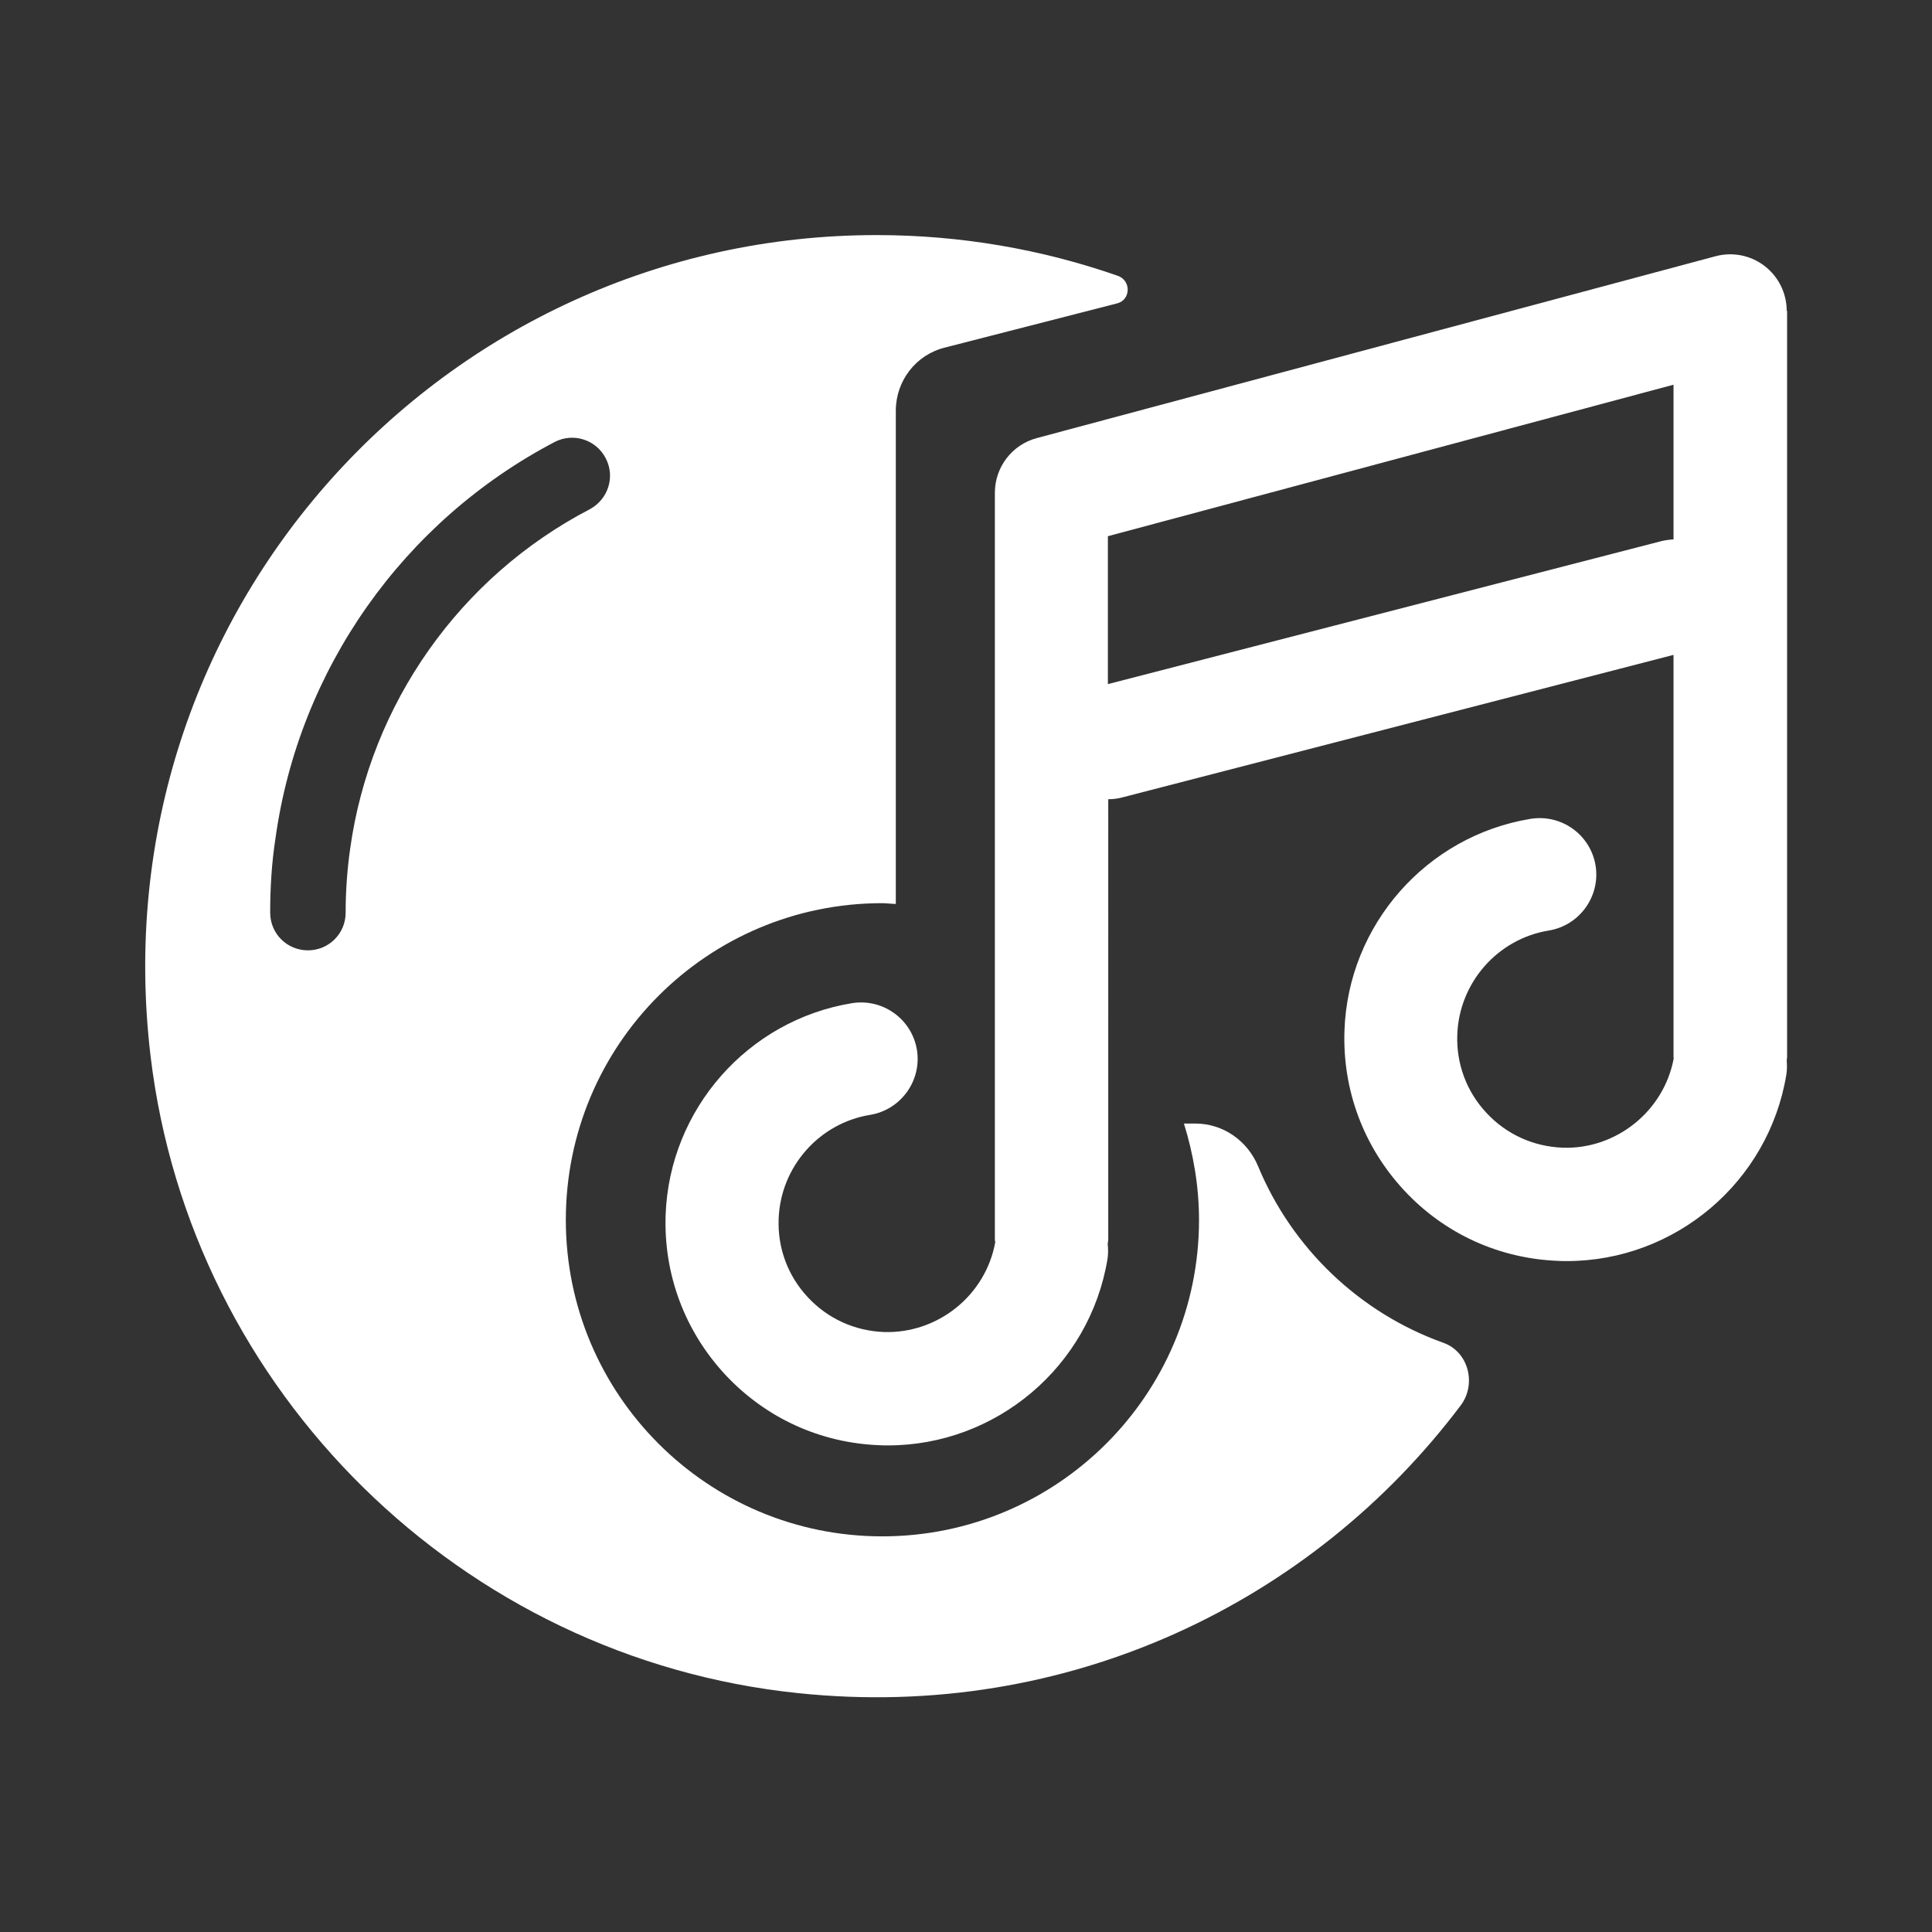
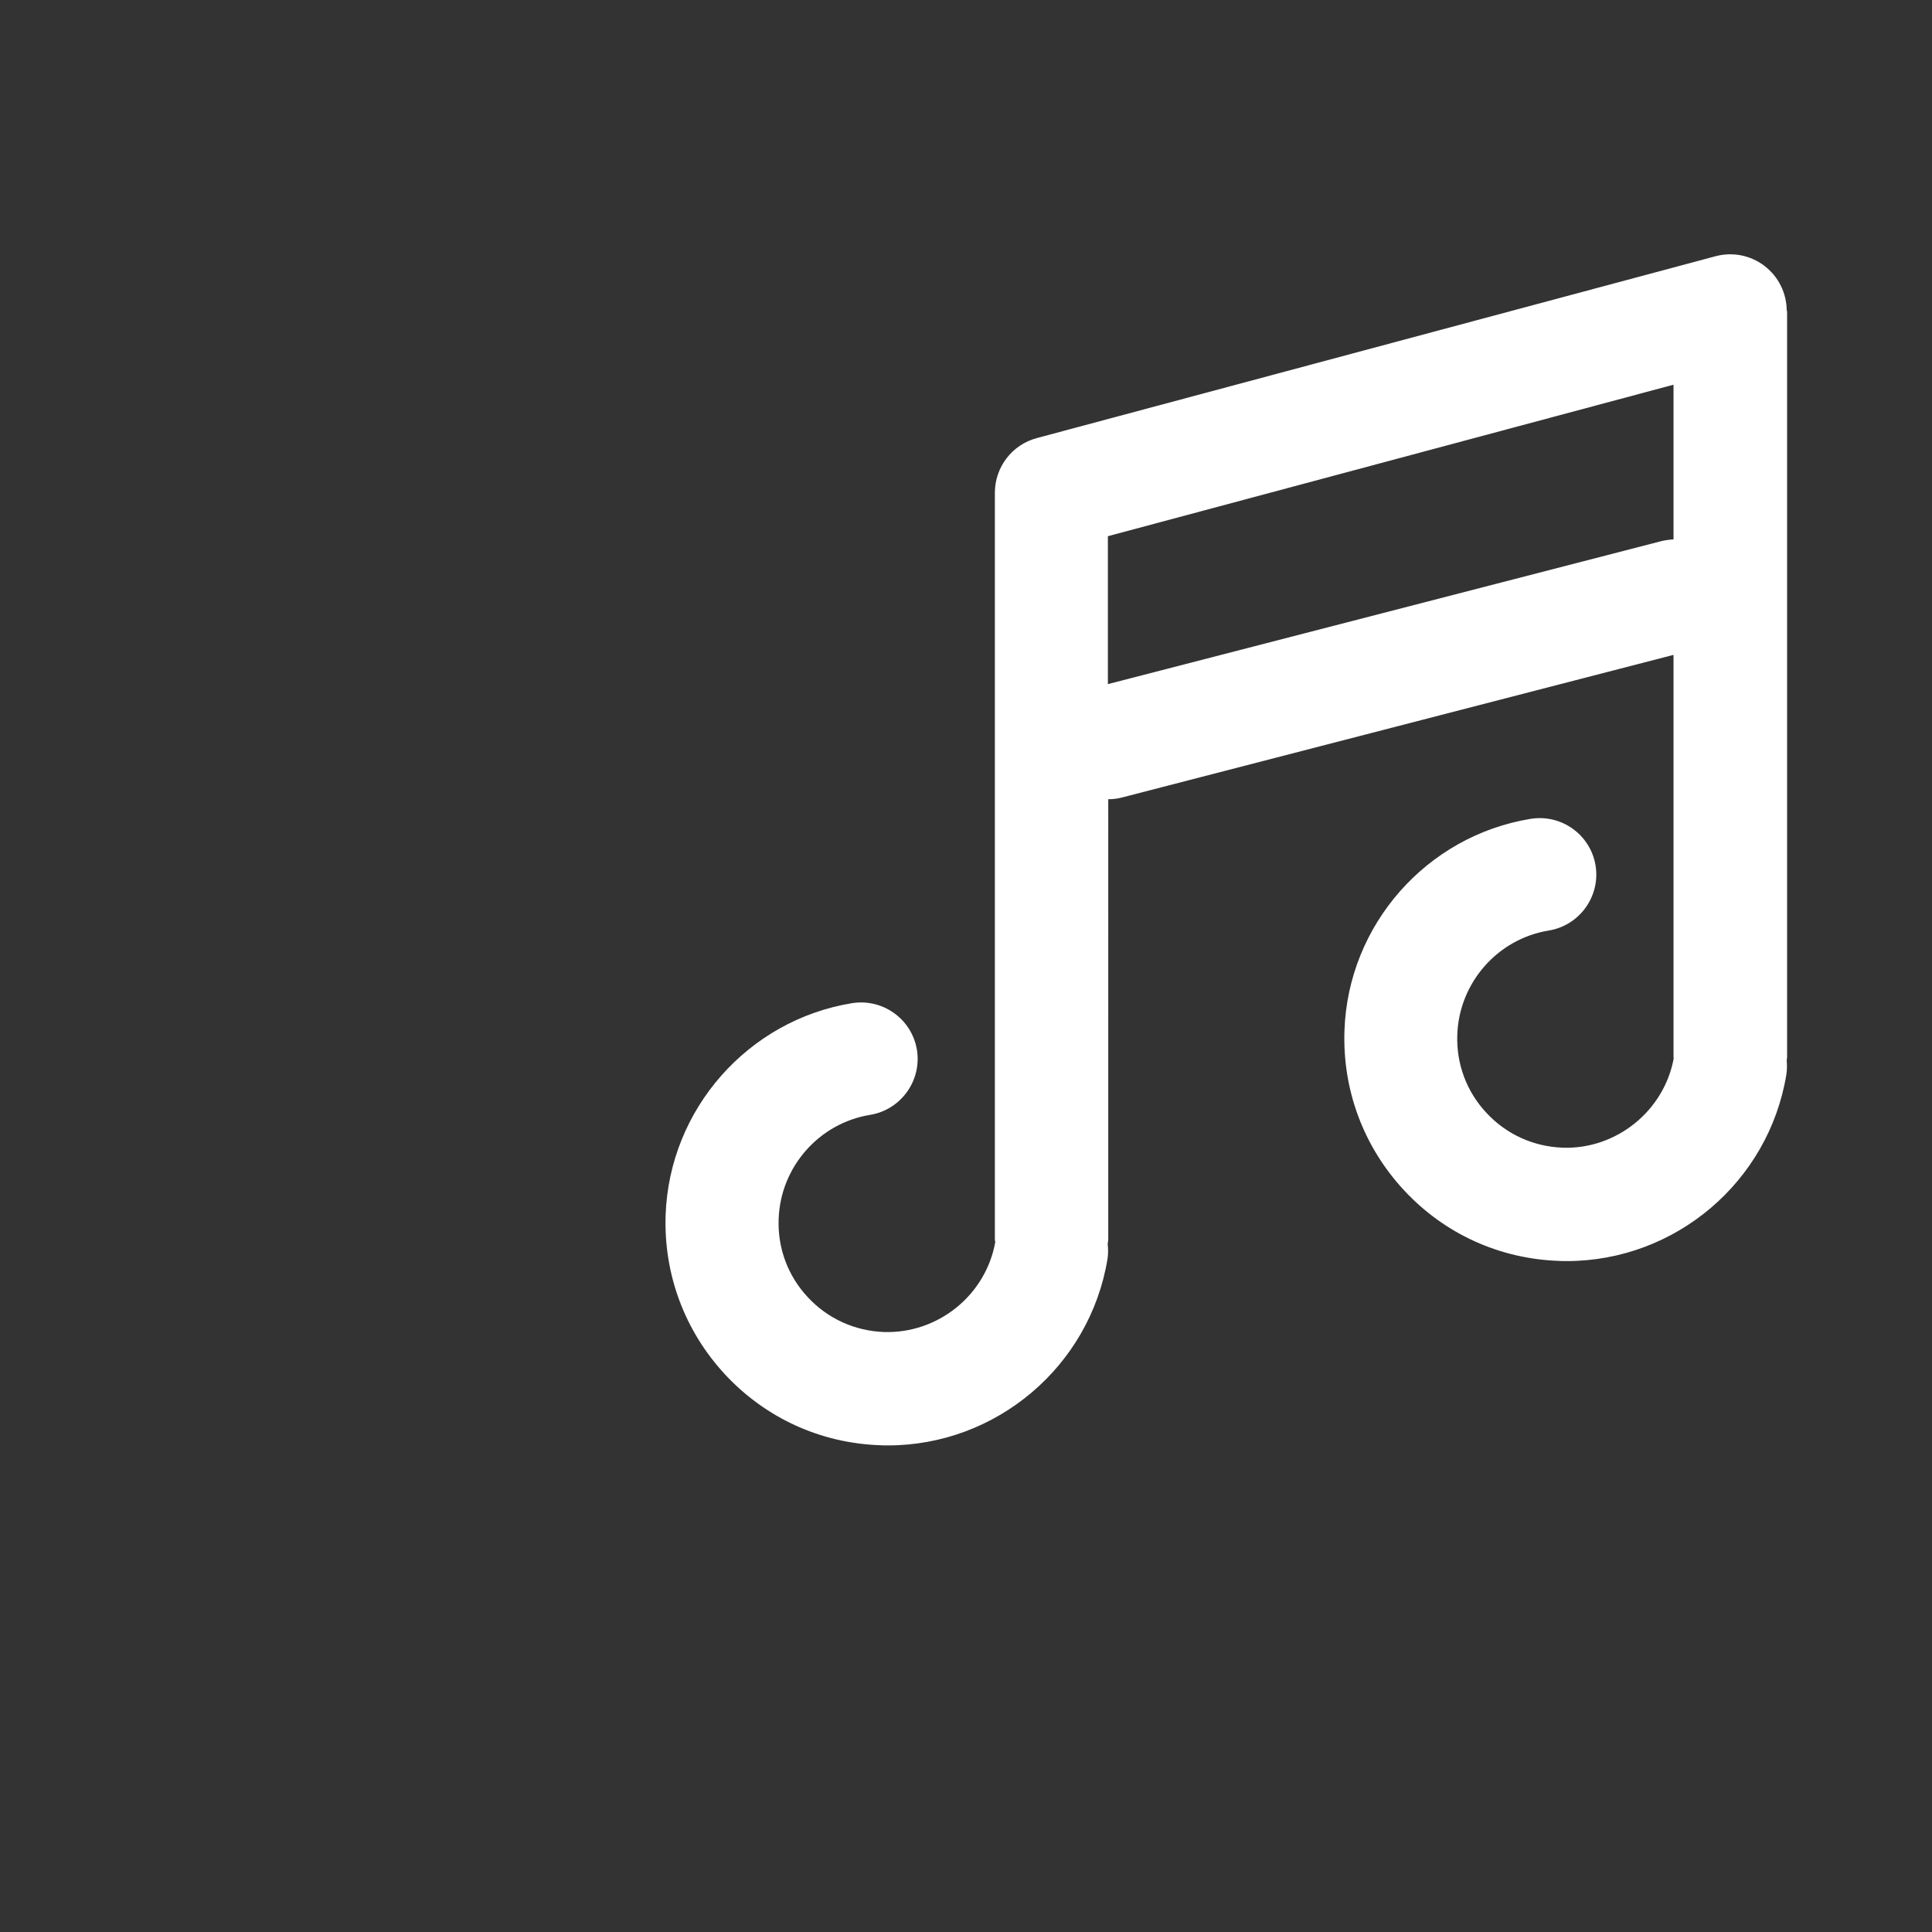
<svg xmlns="http://www.w3.org/2000/svg" t="1728737413941" class="icon" viewBox="0 0 1024 1024" version="1.1" p-id="5700" width="80" height="80">
  <rect x="0" y="0" width="1024" height="1024" fill="#333333" stroke="none" />
  <path d="M947 164.8c0-9.3-4.3-18.1-11.7-23.8-7.4-5.7-17-7.6-26-5.2l-359.8 96.4c-13.1 3.5-22.2 15.4-22.2 29v395.5c0 0.6 0.1 1.1 0.2 1.7-5.1 28.2-30.4 48.5-59 47.6-15.5-0.6-29.8-7.1-40.3-18.4-10.6-11.3-16.1-26.1-15.5-41.6 1-27.5 21.4-50.7 48.5-55.1 16.3-2.7 27.4-18.1 24.8-34.4-2.7-16.4-18.1-27.4-34.4-24.8-55.2 9-96.8 56.2-98.8 112.2-1.1 31.5 10.1 61.5 31.5 84.6 21.5 23.1 50.6 36.4 82.1 37.5 1.4 0.1 2.8 0.1 4.2 0.1 57.4 0 107-41.8 116.4-98.8 0.4-2.7 0.4-5.3 0.1-7.9 0.1-0.9 0.3-1.8 0.3-2.7V423.6h0.1c2.5 0 5-0.3 7.5-1l292-75.5v213.1c0 0.3 0.1 0.6 0.1 0.8-5.2 28-30.6 48.3-58.9 47.3-15.5-0.6-29.8-7.1-40.3-18.4-10.6-11.3-16.1-26.1-15.5-41.6 1-27.5 21.4-50.7 48.5-55.1 16.3-2.7 27.4-18.1 24.8-34.4-2.7-16.4-18.1-27.4-34.4-24.8-55.2 9-96.8 56.2-98.7 112.2-1.1 31.5 10.1 61.5 31.5 84.6s50.6 36.4 82.1 37.5c1.4 0.1 2.8 0.1 4.2 0.1 57.4 0 107-41.8 116.4-98.8 0.4-2.5 0.4-5 0.2-7.4 0-0.7 0.2-1.3 0.2-2V164.8z m-66.4 122l-293.4 75.8v-78.4L887 203.9v82c-2.1 0.1-4.3 0.4-6.4 0.9z" fill="#ffffff" p-id="5701" />
-   <path d="M765 711.7c-44.3-15.8-80.2-50.1-98.2-93.6-5.6-13.4-18.4-22.6-33.3-22.6h-6c5 16 8 33.3 8 51.1 0 92.6-75.2 167.7-167.9 167.7s-167.7-75.2-167.7-167.7c0-92.8 75-167.9 167.7-167.9 2.4 0 4.8 0.4 7.2 0.4V217.7c0-15.8 10.6-29.7 26.1-33.5l91.2-23.4c7.2-1.8 7.6-12 0.4-14.6-40.1-14-83.2-21.6-127.9-21.6-229.7 0-412.8 199.8-384.8 435.1C101 737.7 244.9 879 423.1 897.4c143.3 15 272.8-48.5 351.1-152.5 8.5-11.3 4.2-28.4-9.2-33.2zM185.6 449.8c-1.6 11.2-2.4 22.6-2.4 33.9 0 11.2-9 20-20 20s-20-8.8-20-20c0-13 0.8-26.5 2.8-39.3 12.4-89.6 67.7-168.1 148.1-210.2 9.8-5 21.8-1.2 26.9 8.6 5.2 9.8 1.4 21.8-8.4 27.1-68.8 35.8-116.3 103.1-127 179.9z" fill="#ffffff" p-id="5702" />
</svg>